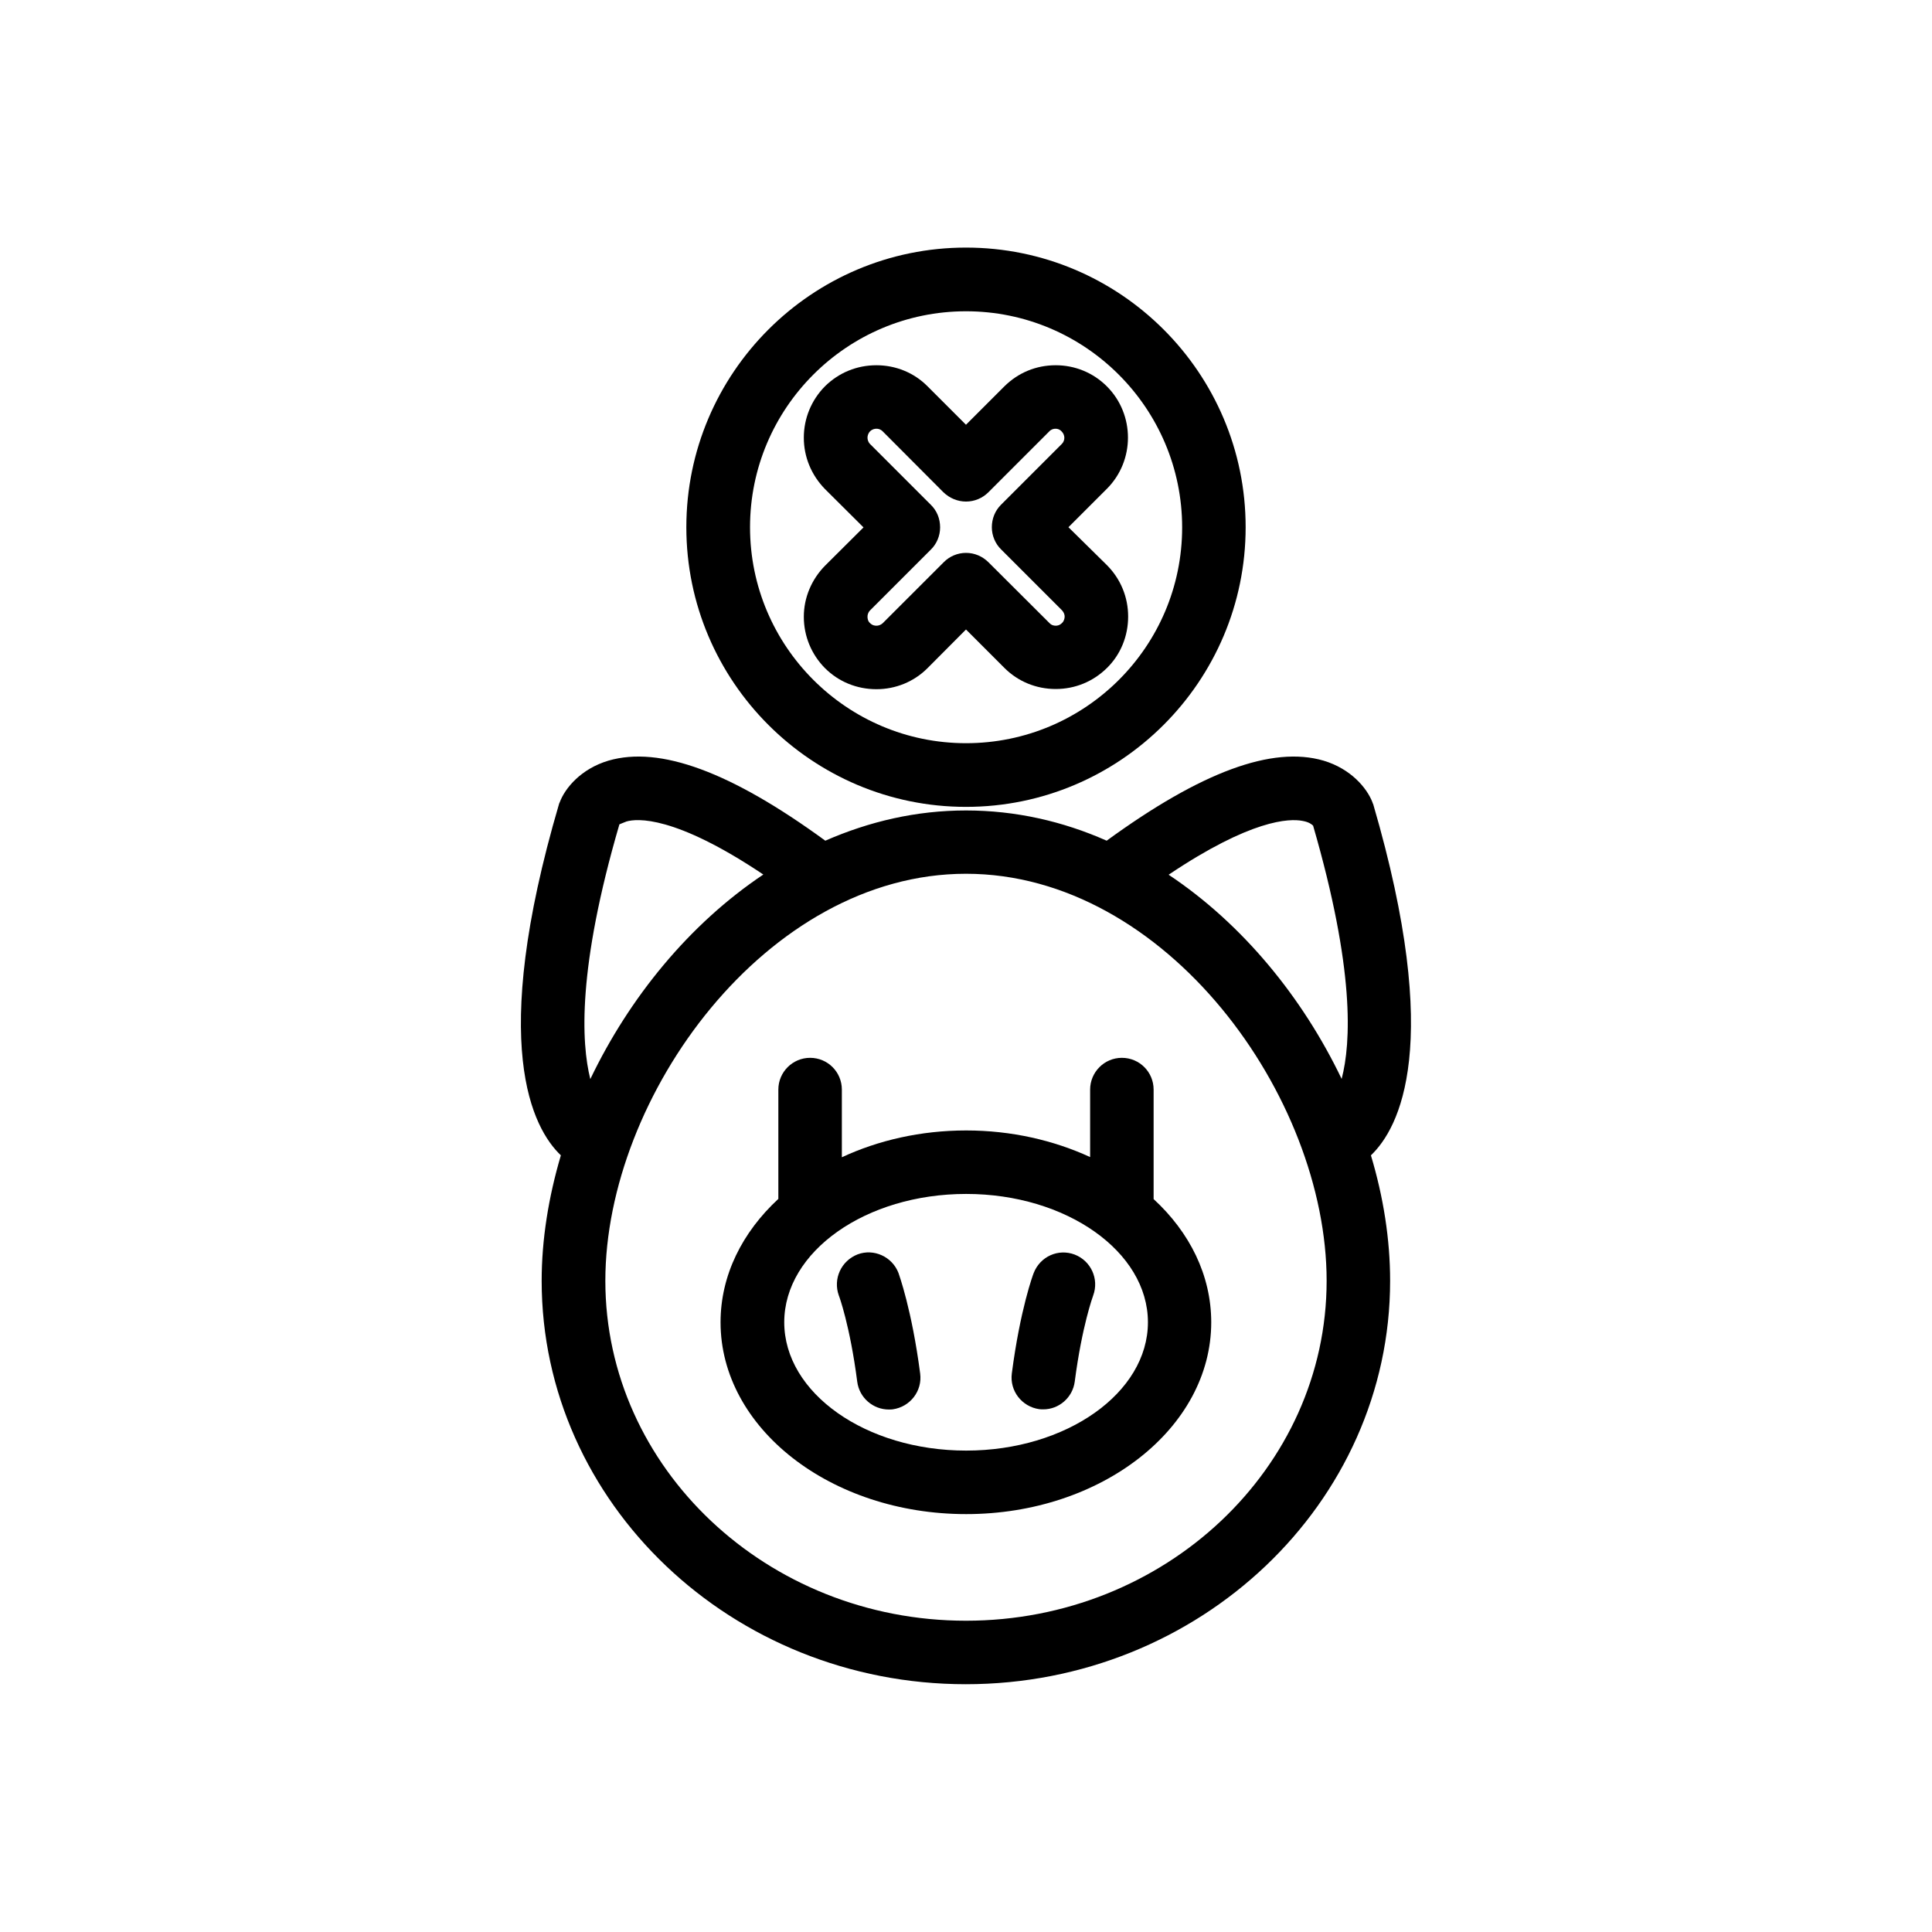
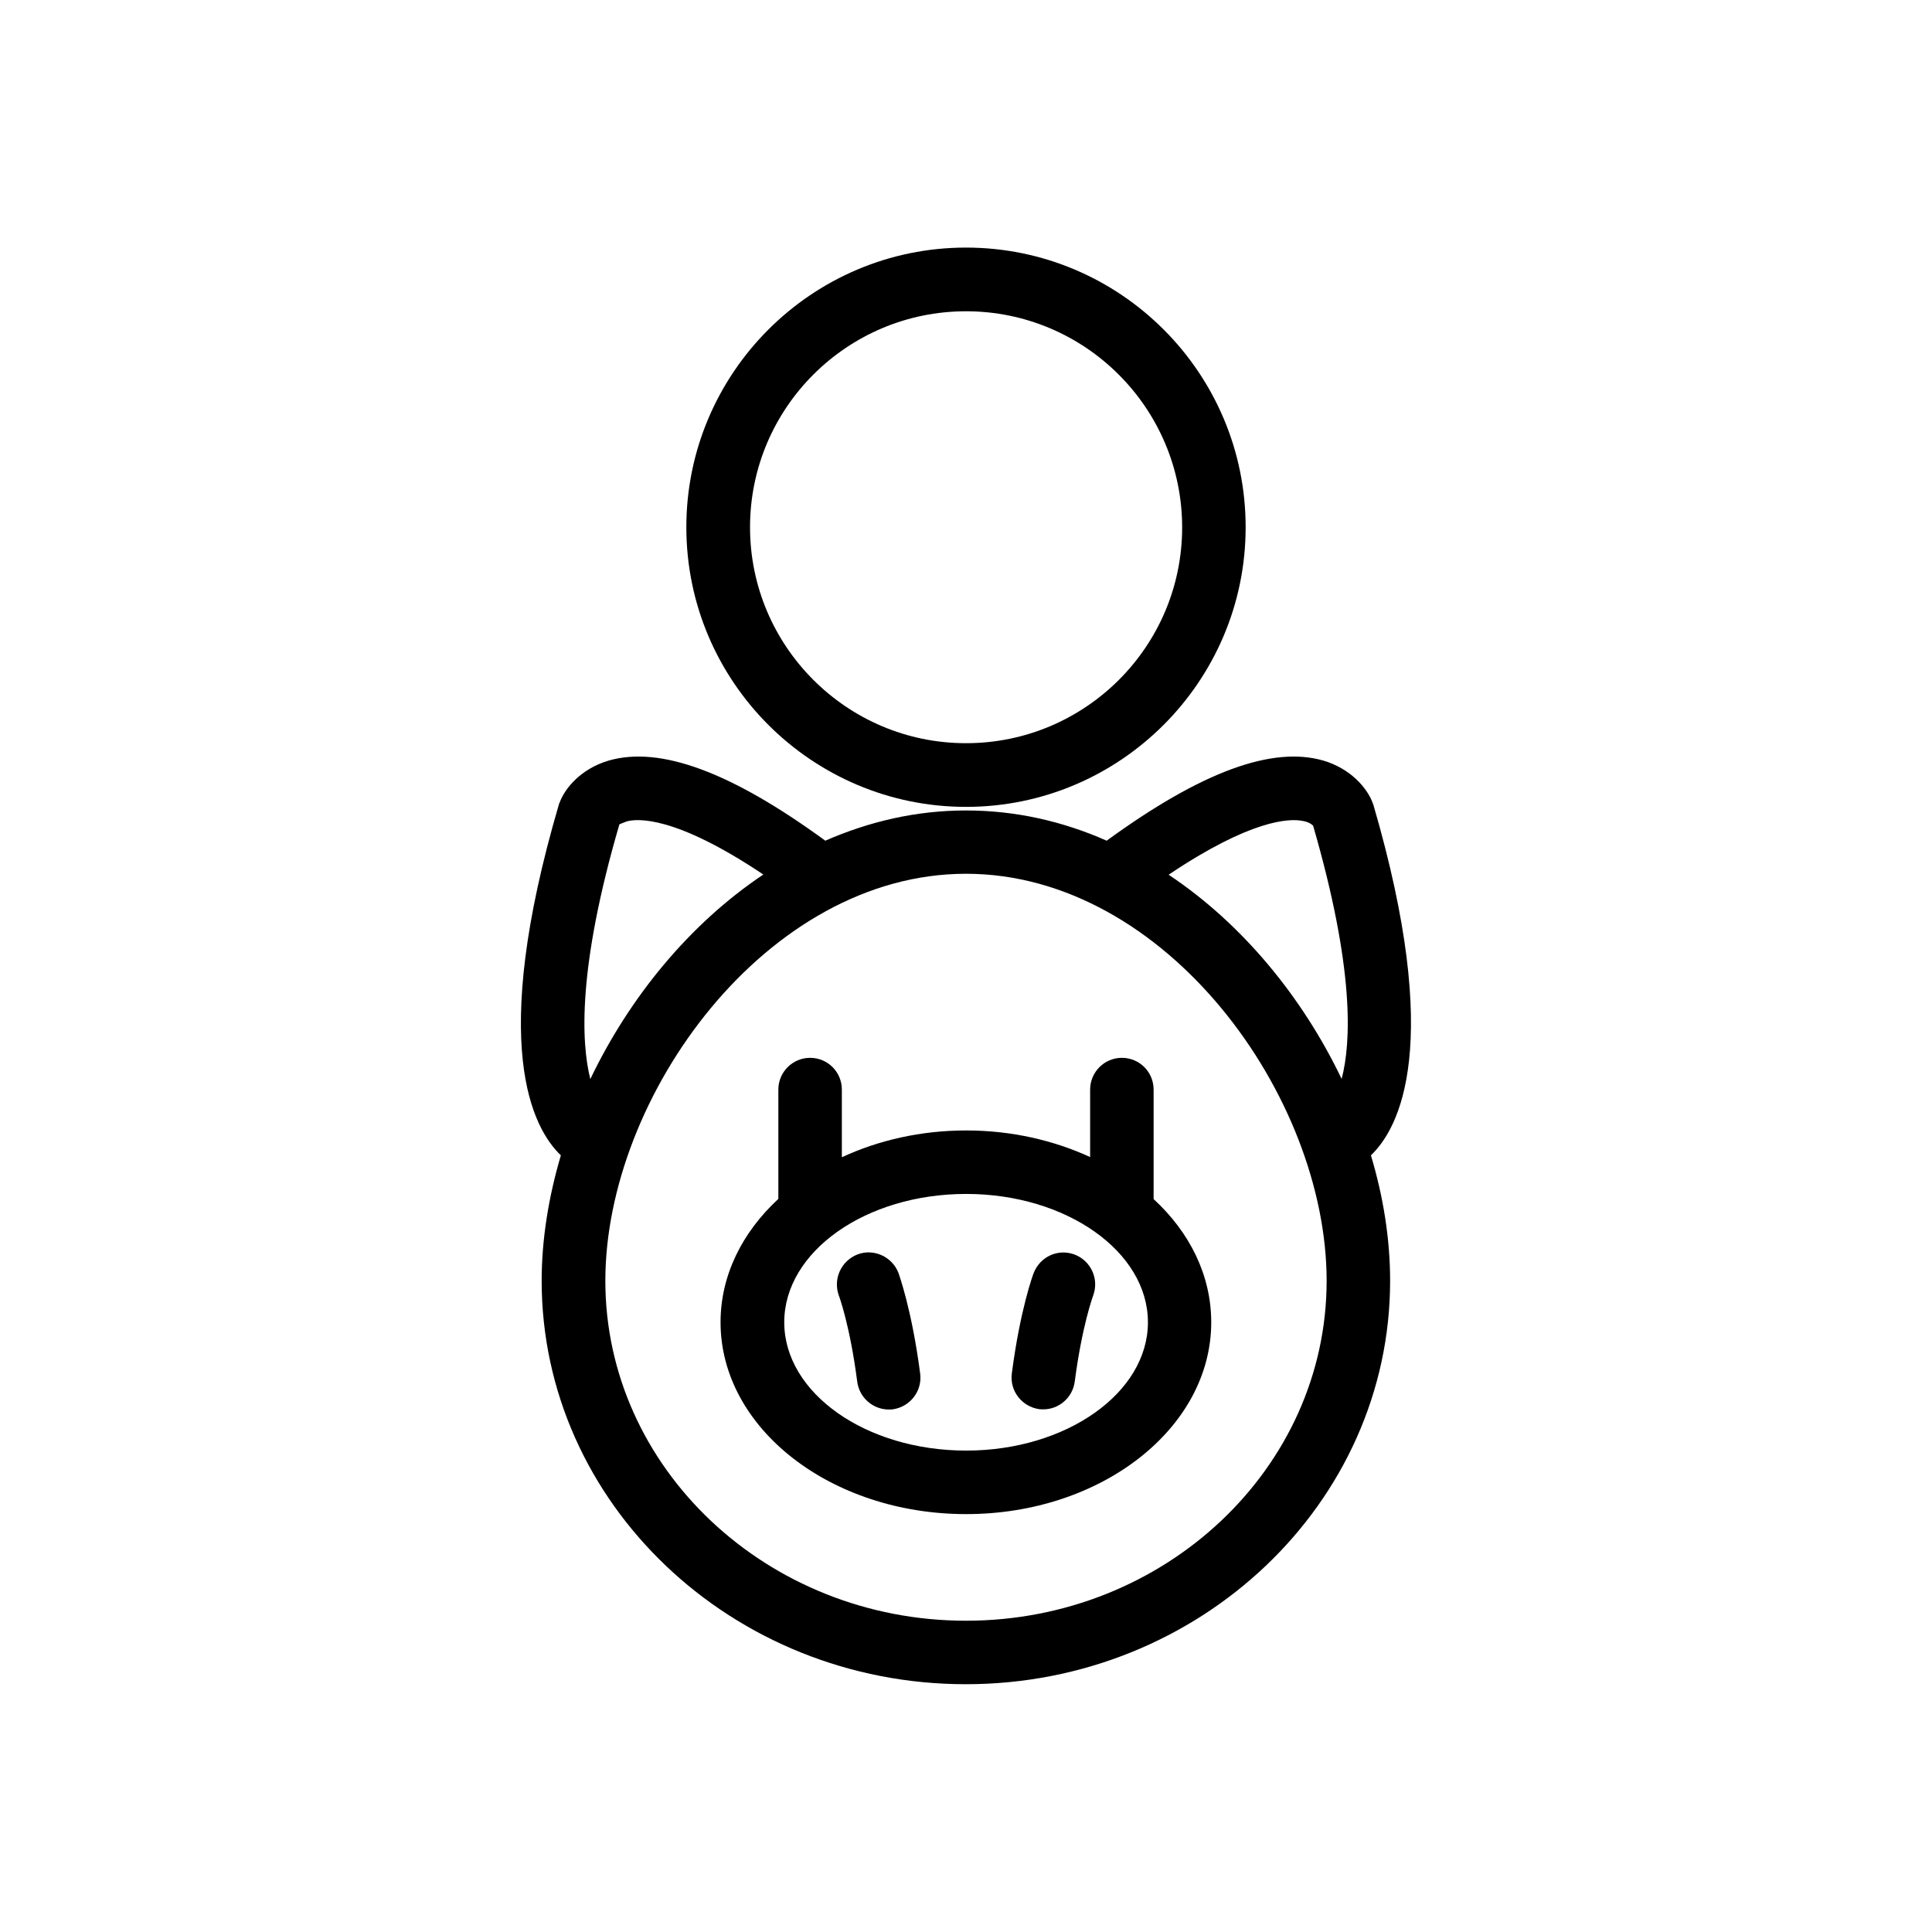
<svg xmlns="http://www.w3.org/2000/svg" fill="#000000" width="800px" height="800px" version="1.1" viewBox="144 144 512 512">
  <g>
-     <path d="m357.02 307.45c0 5.141 2.016 9.977 5.594 13.602 3.629 3.629 8.465 5.594 13.652 5.594 5.09 0 9.926-1.965 13.551-5.594l10.18-10.227 10.176 10.176c3.629 3.629 8.465 5.594 13.602 5.594 5.141 0 9.926-1.965 13.602-5.594 3.629-3.578 5.594-8.465 5.594-13.602 0-5.141-1.965-9.926-5.594-13.602l-10.227-10.078 10.18-10.176c7.457-7.457 7.457-19.699 0-27.156-3.629-3.629-8.465-5.594-13.555-5.594-5.188 0-9.926 1.965-13.602 5.594l-10.176 10.176-10.18-10.176c-3.574-3.629-8.461-5.594-13.551-5.594-5.188 0-9.977 1.965-13.652 5.594-3.578 3.629-5.594 8.465-5.594 13.602 0 5.141 2.016 9.926 5.594 13.602l10.227 10.176-10.176 10.129c-3.578 3.629-5.644 8.465-5.644 13.555zm33.656-29.676-16.121-16.121c-0.559-0.605-0.656-1.258-0.656-1.664 0-0.402 0.102-1.059 0.656-1.664 0.605-0.605 1.258-0.707 1.715-0.707 0.453 0 1.059 0.102 1.664 0.707l16.07 16.121c1.609 1.566 3.773 2.473 5.992 2.473 2.266 0 4.383-0.906 5.945-2.469l16.121-16.121c0.555-0.605 1.211-0.707 1.664-0.707s1.059 0.102 1.613 0.707c0.957 0.957 0.957 2.418 0.051 3.324l-16.121 16.121c-1.566 1.562-2.422 3.68-2.422 5.945 0 2.215 0.906 4.383 2.469 5.894l16.121 16.121c0.555 0.605 0.707 1.211 0.707 1.664-0.004 0.453-0.152 1.211-0.707 1.711-0.656 0.656-1.309 0.707-1.664 0.707-0.453 0-1.109-0.102-1.664-0.707l-16.121-16.07c-1.609-1.613-3.727-2.519-5.992-2.519-2.215 0-4.383 0.906-5.945 2.519l-16.074 16.07c-0.652 0.605-1.258 0.707-1.711 0.707-0.402 0-1.059-0.051-1.715-0.707-0.555-0.5-0.652-1.207-0.652-1.66s0.098-1.059 0.652-1.664l16.121-16.121c1.562-1.512 2.469-3.68 2.469-5.894 0.004-2.316-0.855-4.434-2.465-5.996z" />
    <path d="m400 357.83c40.859 0 74.109-33.25 74.109-74.109 0-40.91-33.25-74.109-74.109-74.109s-74.113 33.25-74.113 74.109 33.254 74.109 74.113 74.109zm0-131.34c31.59 0 57.281 25.695 57.281 57.281 0 31.59-25.695 57.184-57.281 57.184-31.539 0-57.234-25.645-57.234-57.234s25.695-57.23 57.234-57.23z" />
    <path d="m507.91 357.12c-0.102-0.152-0.152-0.352-0.199-0.504-1.465-3.777-5.695-8.867-12.949-11.035-13.602-3.981-32.445 2.973-57.484 21.211-11.59-5.137-24.133-8.012-37.281-8.012-13.199 0-25.645 2.922-37.281 8.012-24.988-18.238-43.832-25.191-57.484-21.211-7.258 2.168-11.488 7.258-12.898 11.035-0.102 0.152-0.152 0.352-0.203 0.504-18.793 63.984-6.953 85.949 0.504 93.055-3.273 11.082-5.09 22.32-5.09 33.25 0 58.945 50.43 106.91 112.4 106.91s112.45-47.961 112.45-106.91c0-10.934-1.762-22.168-5.09-33.25 7.461-7.106 19.301-29.07 0.609-93.055zm-18.691 4.434c1.715 0.301 2.469 0.957 2.769 1.258 11.035 38.039 10.078 57.535 7.559 67.109-10.328-21.562-26.246-41.062-45.848-54.109 21.816-14.66 31.992-14.965 35.52-14.258zm-181.07 0.906c0.203-0.051 1.262-0.555 1.867-0.754 2.719-0.805 12.746-1.715 36.273 14.055-19.648 13.148-35.52 32.648-45.848 54.211-2.418-9.625-3.426-29.426 7.707-67.512zm91.848 211.05c-52.699 0-95.574-40.457-95.574-90.082 0-48.871 42.672-107.87 95.574-107.87 53 0 95.574 58.996 95.574 107.87-0.004 49.676-42.879 90.082-95.574 90.082z" />
    <path d="m449.72 461.77v-29.02c0-4.637-3.727-8.414-8.414-8.414-4.684 0-8.41 3.828-8.41 8.414v17.887c-9.625-4.434-20.859-7.055-32.848-7.055-12.043 0-23.328 2.621-32.949 7.106v-17.938c0-4.637-3.727-8.414-8.414-8.414-4.637 0-8.414 3.777-8.414 8.414v28.969c-9.574 8.867-15.316 20.254-15.316 32.699 0 28.062 29.172 50.836 65.094 50.836 35.82 0 64.941-22.773 64.941-50.836-0.004-12.445-5.695-23.832-15.27-32.648zm-49.672 66.652c-26.602 0-48.215-15.266-48.215-34.008 0-18.742 21.613-34.008 48.215-34.008 26.5 0 48.164 15.266 48.164 34.008 0 18.742-21.664 34.008-48.164 34.008z" />
    <path d="m382.11 481.36c-1.664-4.332-6.551-6.551-10.832-4.938-4.383 1.715-6.551 6.5-4.988 10.883 0.051 0.051 2.973 8.012 4.887 22.875 0.555 4.231 4.18 7.356 8.363 7.356 0.352 0 0.754 0 1.059-0.051 4.586-0.656 7.859-4.836 7.254-9.473-2.215-17.027-5.641-26.301-5.742-26.652z" />
    <path d="m428.82 476.48c-4.383-1.664-9.168 0.504-10.883 4.887-0.152 0.352-3.578 9.574-5.793 26.602-0.605 4.637 2.668 8.816 7.254 9.473 0.402 0.051 0.754 0.051 1.109 0.051 4.133 0 7.758-3.125 8.312-7.356 1.914-14.762 4.836-22.672 4.887-22.824 1.613-4.383-0.605-9.168-4.887-10.832z" />
  </g>
</svg>